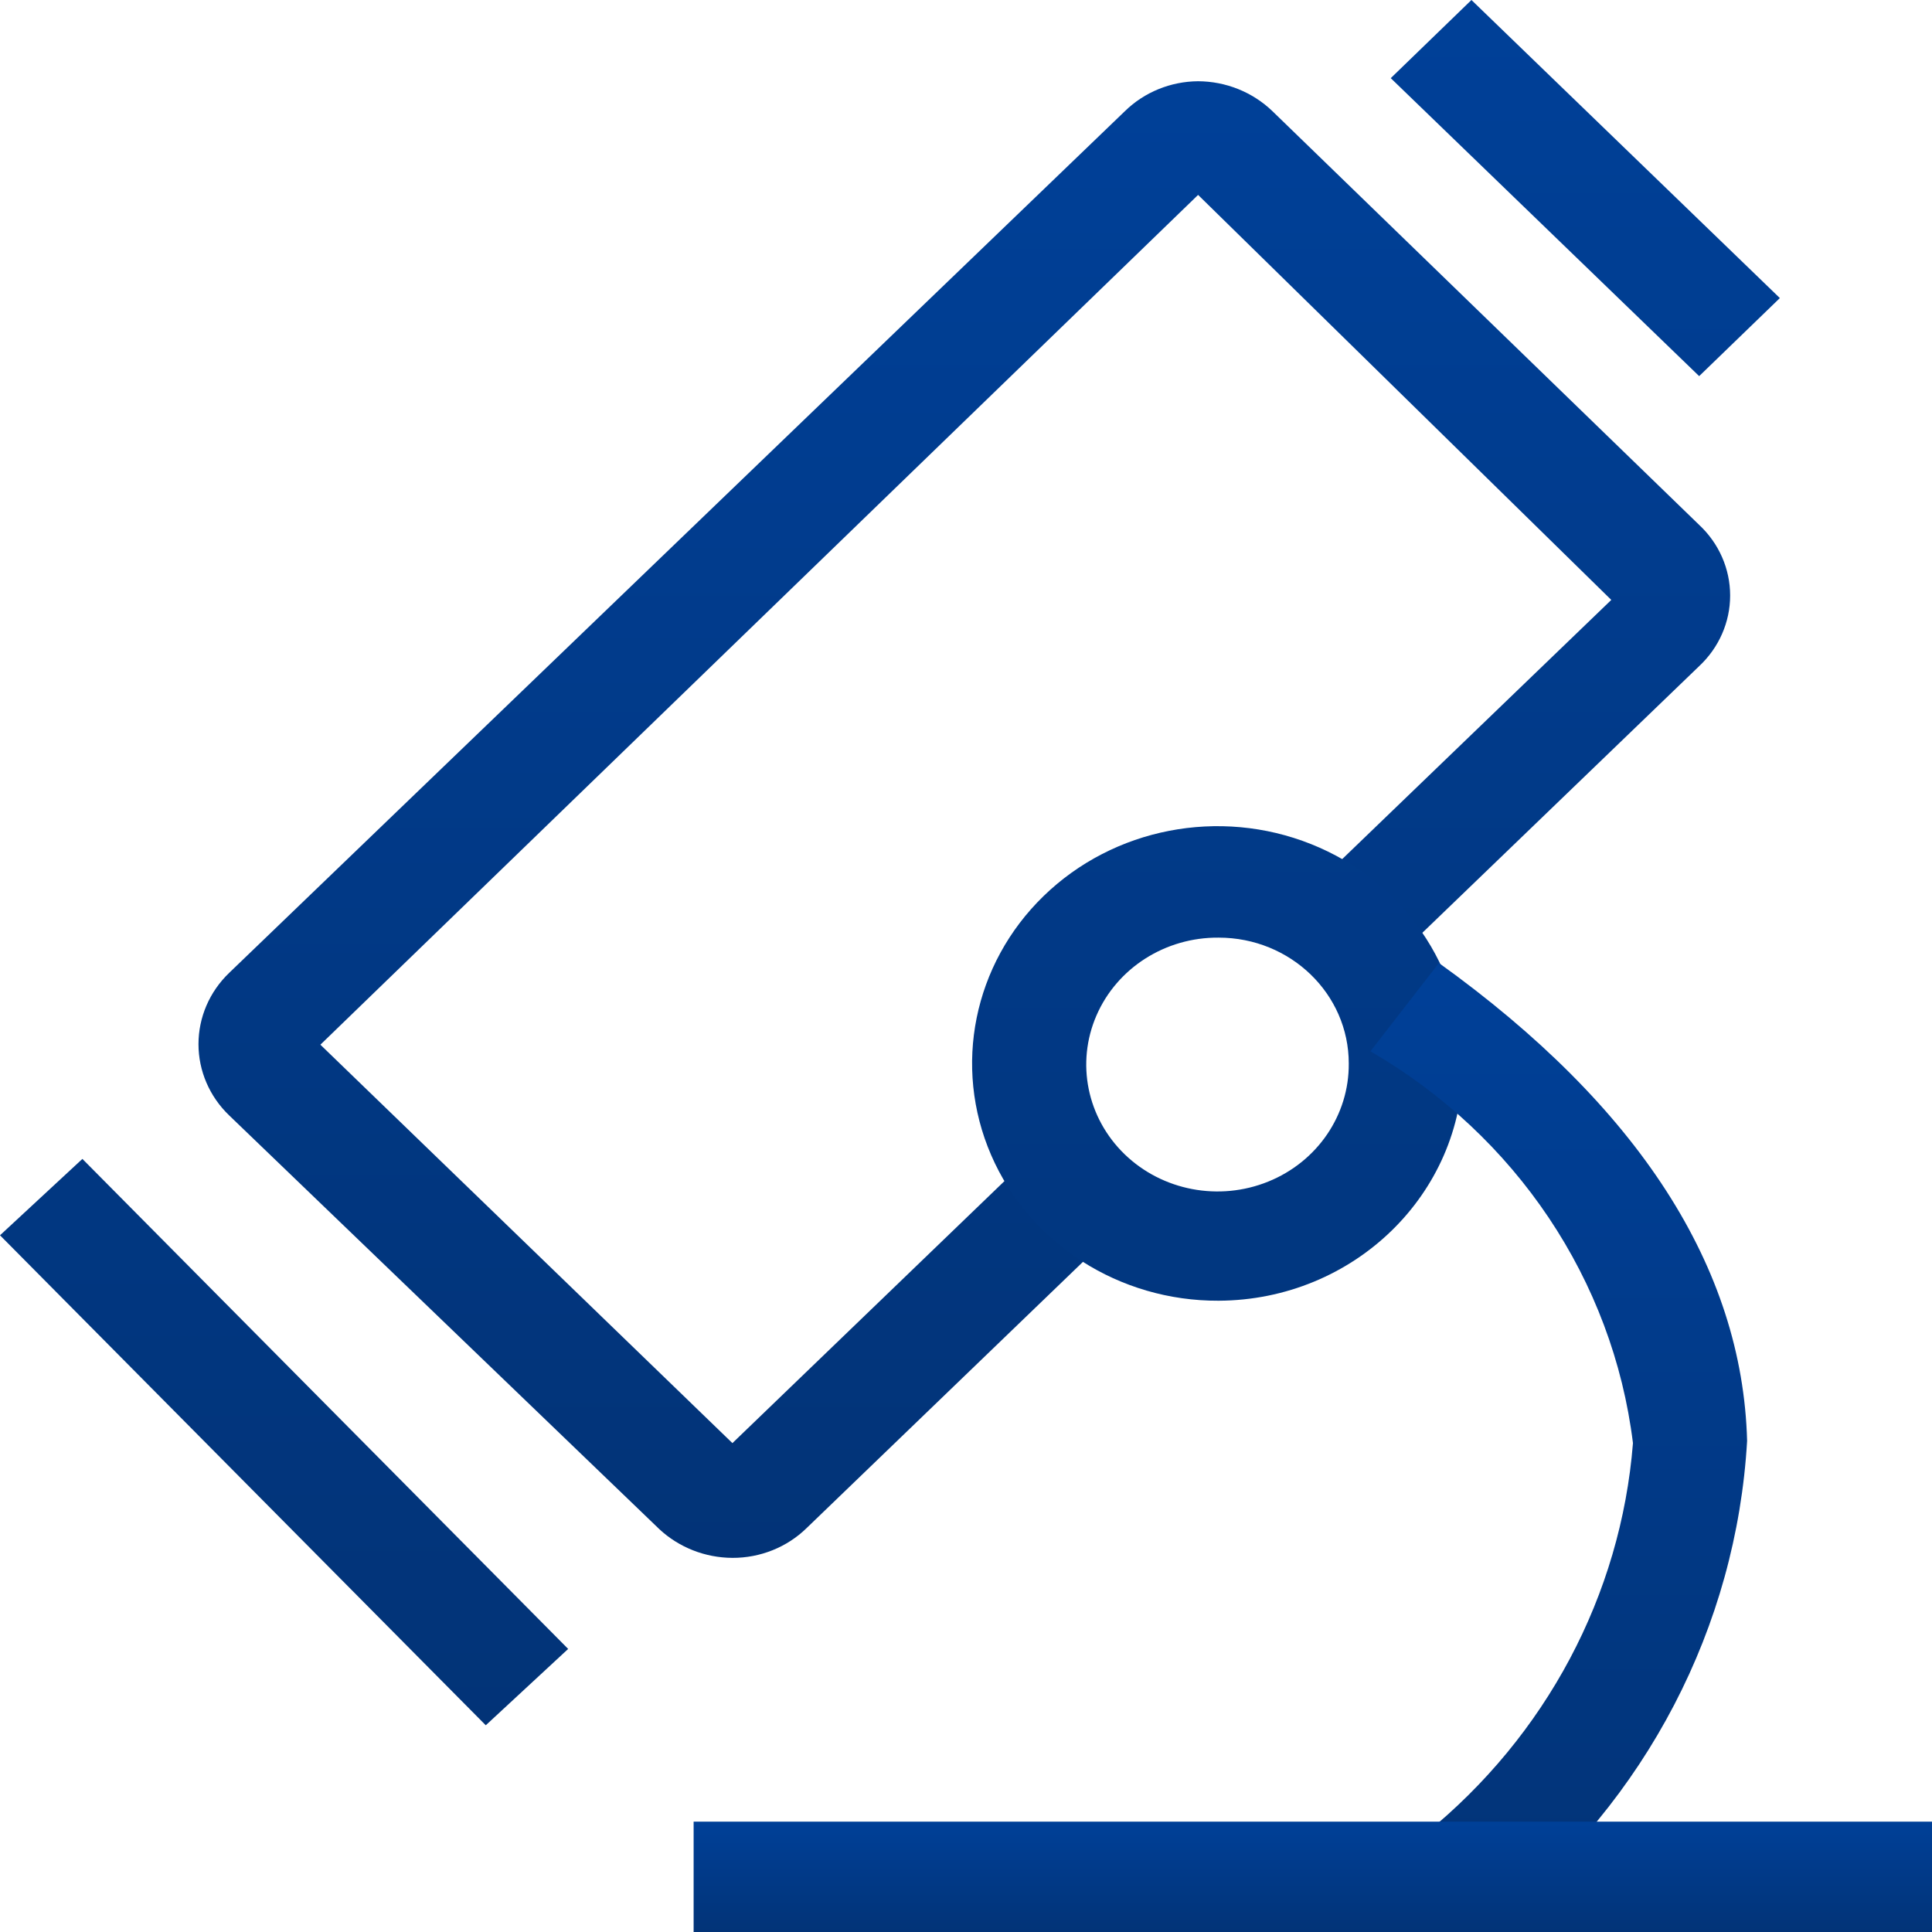
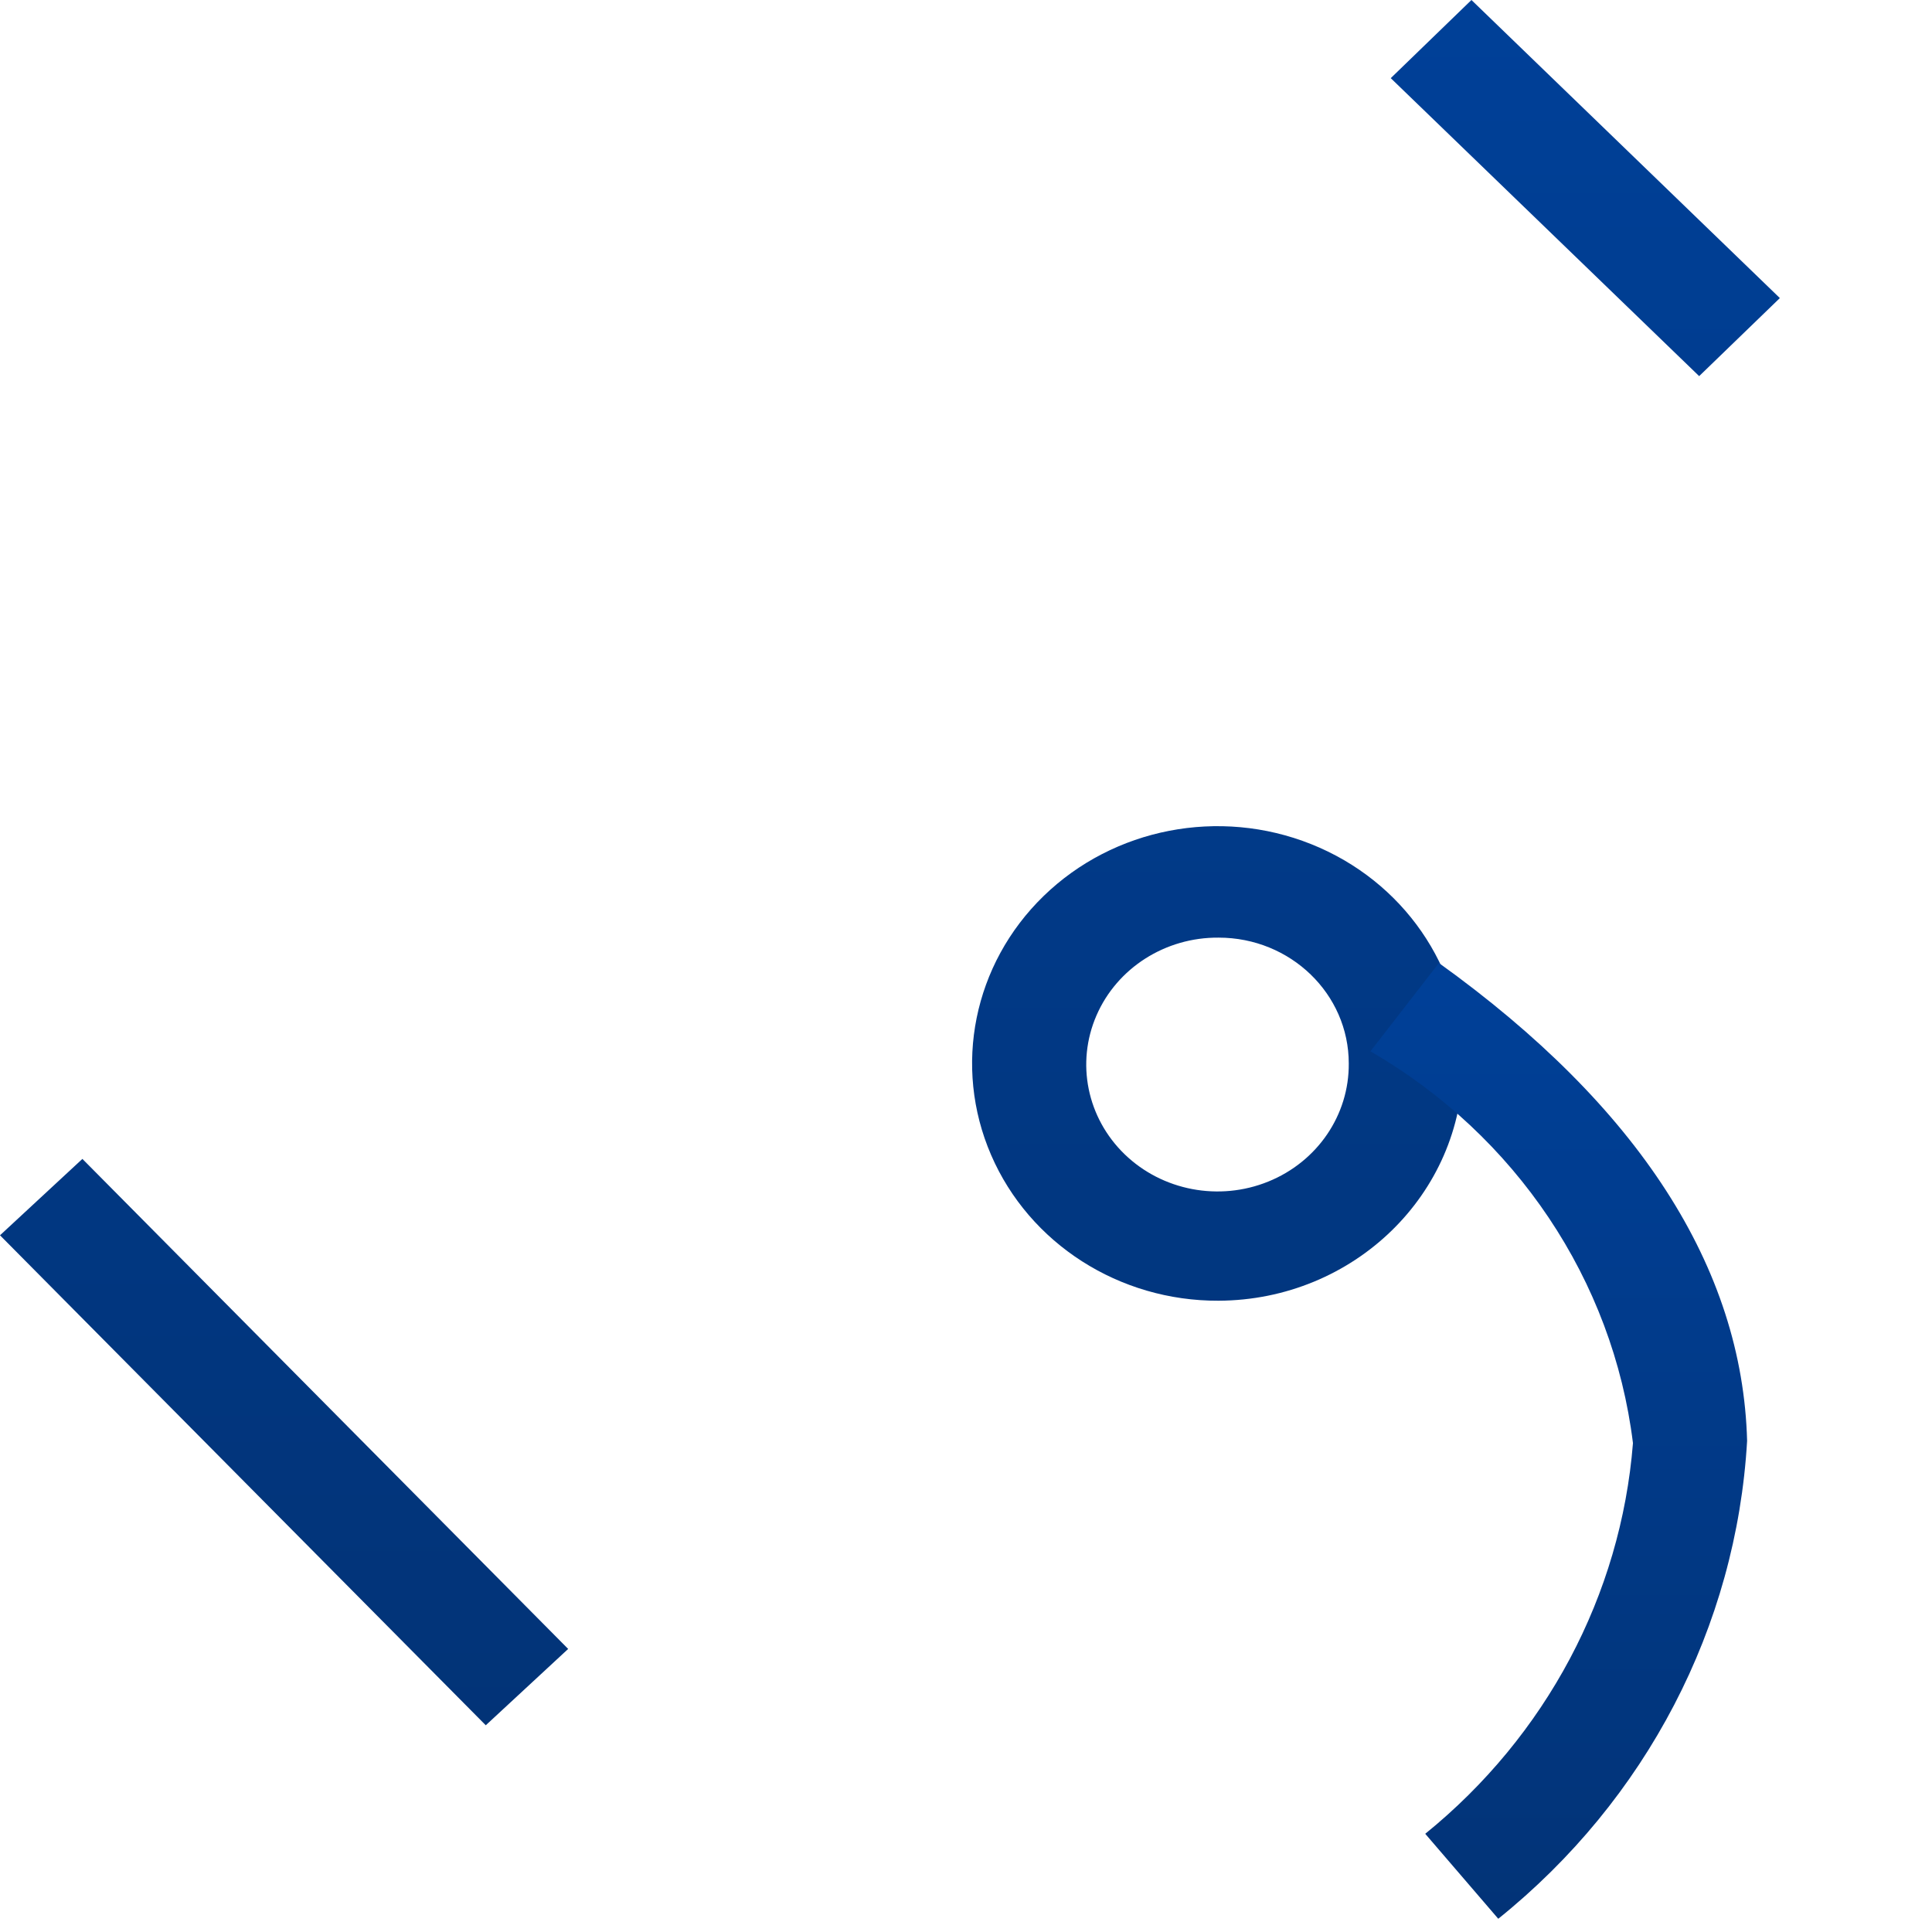
<svg xmlns="http://www.w3.org/2000/svg" width="60px" height="60px" viewBox="0 0 60 60" version="1.1">
  <title>赋能科技研发</title>
  <defs>
    <linearGradient x1="50%" y1="0%" x2="50%" y2="108.867%" id="linearGradient-1">
      <stop stop-color="#004098" offset="0%" />
      <stop stop-color="#023274" offset="100%" />
    </linearGradient>
    <linearGradient x1="50%" y1="0%" x2="50%" y2="108.867%" id="linearGradient-2">
      <stop stop-color="#004098" offset="0%" />
      <stop stop-color="#023274" offset="100%" />
    </linearGradient>
    <linearGradient x1="50%" y1="0%" x2="50%" y2="108.867%" id="linearGradient-3">
      <stop stop-color="#004098" offset="0%" />
      <stop stop-color="#023274" offset="100%" />
    </linearGradient>
    <linearGradient x1="50%" y1="0%" x2="50%" y2="108.867%" id="linearGradient-4">
      <stop stop-color="#004098" offset="0%" />
      <stop stop-color="#023274" offset="100%" />
    </linearGradient>
  </defs>
  <g id="页面-1" stroke="none" stroke-width="1" fill="none" fill-rule="evenodd">
    <g id="赋能科技研发" fill-rule="nonzero">
-       <path d="M22.746,48.381 C21.899,48.377 21.087,48.058 20.477,47.49 L7.114,34.637 C6.506,34.052 6.164,33.256 6.164,32.427 C6.164,31.597 6.506,30.801 7.114,30.216 L34.939,3.448 C35.539,2.862 36.355,2.529 37.208,2.523 C38.072,2.527 38.899,2.86 39.512,3.448 L52.769,16.301 C53.384,16.875 53.731,17.667 53.731,18.494 C53.731,19.321 53.384,20.113 52.769,20.688 L43.411,29.702 L40.894,27.44 L50.04,18.631 L37.208,6.053 L9.95,32.444 L22.746,44.817 L31.927,35.974 L34.443,38.407 L25.05,47.456 C24.441,48.051 23.611,48.384 22.746,48.381 Z" id="路径" fill="url(#linearGradient-1)" />
      <path d="M30.78,35.87 C29.589,33.118 30.232,29.943 32.409,27.828 C34.586,25.713 37.867,25.077 40.719,26.215 C43.571,27.354 45.432,30.043 45.432,33.026 C45.432,37.083 42.041,40.376 37.846,40.395 C34.76,40.409 31.971,38.623 30.78,35.87 Z M37.846,29.119 C36.191,29.105 34.692,30.061 34.052,31.536 C33.411,33.012 33.758,34.716 34.928,35.848 C36.099,36.979 37.861,37.314 39.387,36.695 C40.913,36.077 41.901,34.627 41.887,33.026 C41.887,30.868 40.078,29.119 37.846,29.119 L37.846,29.119 Z M43.191,2.427 L45.697,0 L55.275,9.257 L52.769,11.681 L43.191,2.427 Z M0,38.363 L2.559,35.991 L17.645,51.209 L15.086,53.58 L0,38.363 Z" id="形状" fill="url(#linearGradient-2)" />
      <path d="M46.53,59.589 L44.262,56.95 C48.013,53.91 50.339,49.536 50.713,44.817 C50.09,39.759 47.079,35.266 42.56,32.649 L44.687,29.907 C50.89,34.363 54.116,39.367 54.258,44.748 C53.925,50.518 51.126,55.894 46.53,59.589 L46.53,59.589 Z" id="路径" fill="url(#linearGradient-3)" />
-       <polygon id="路径" fill="url(#linearGradient-4)" points="21.541 56.573 60 56.573 60 60 21.541 60" />
    </g>
  </g>
</svg>